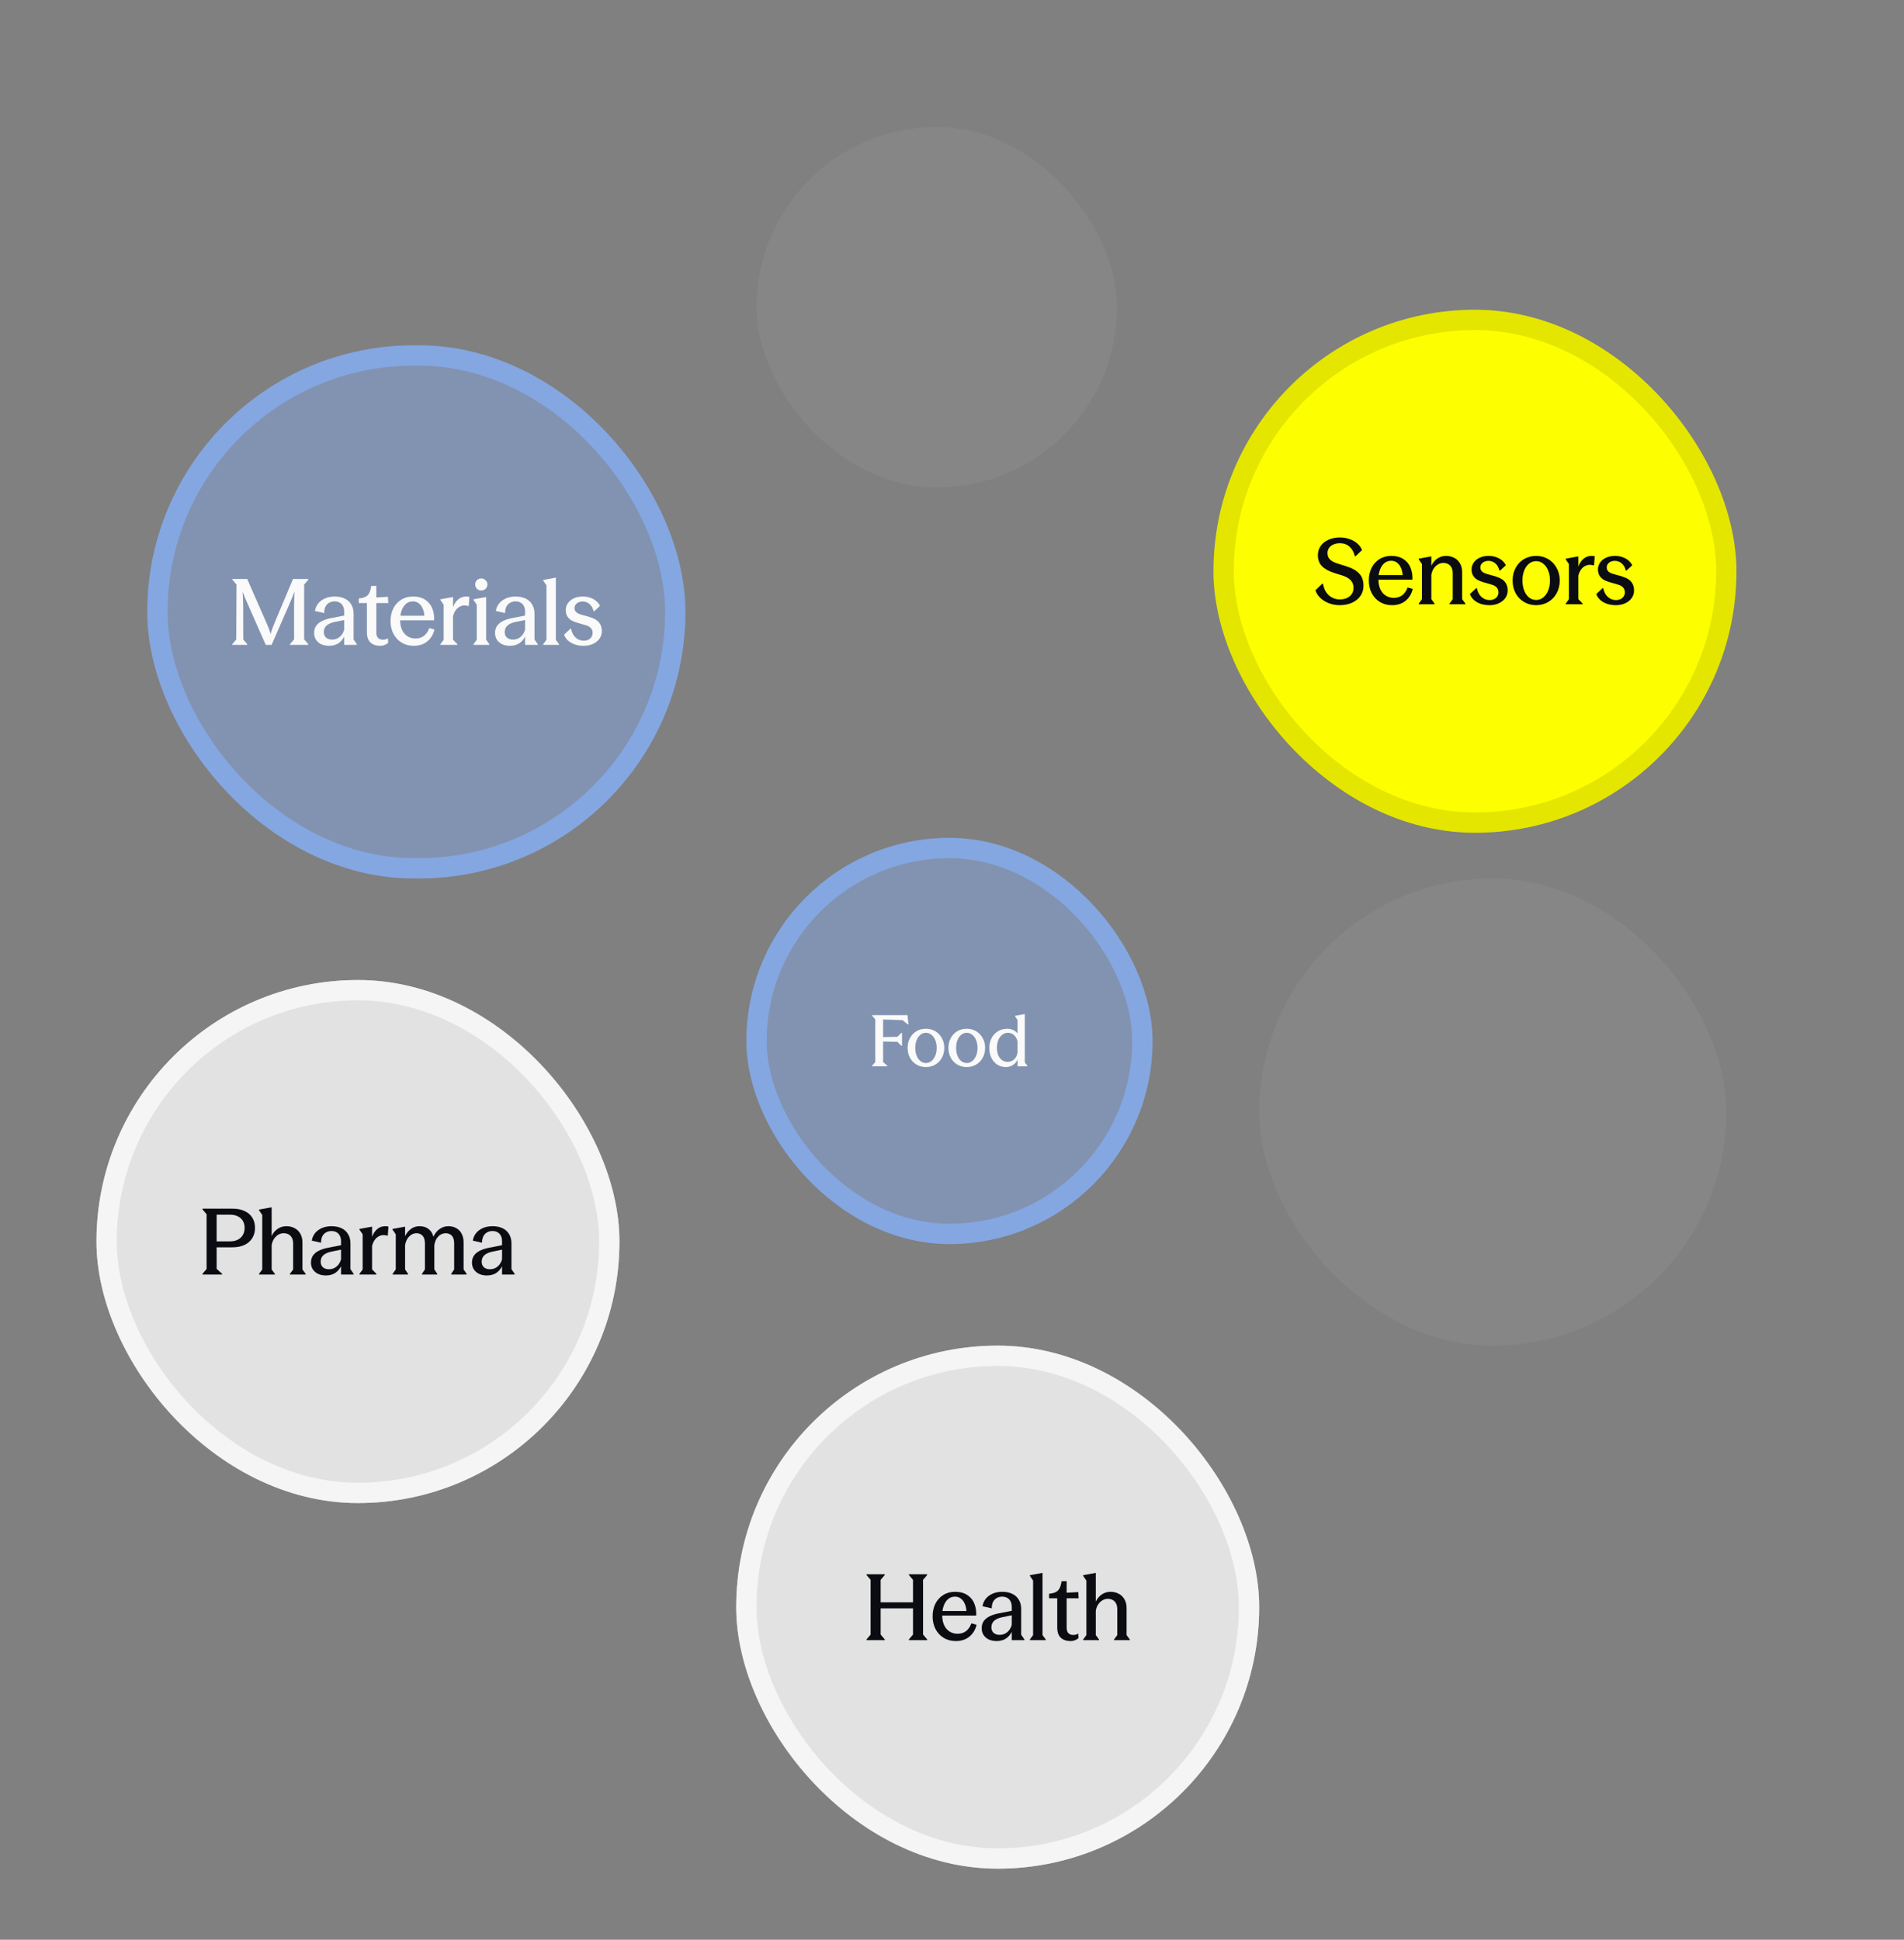
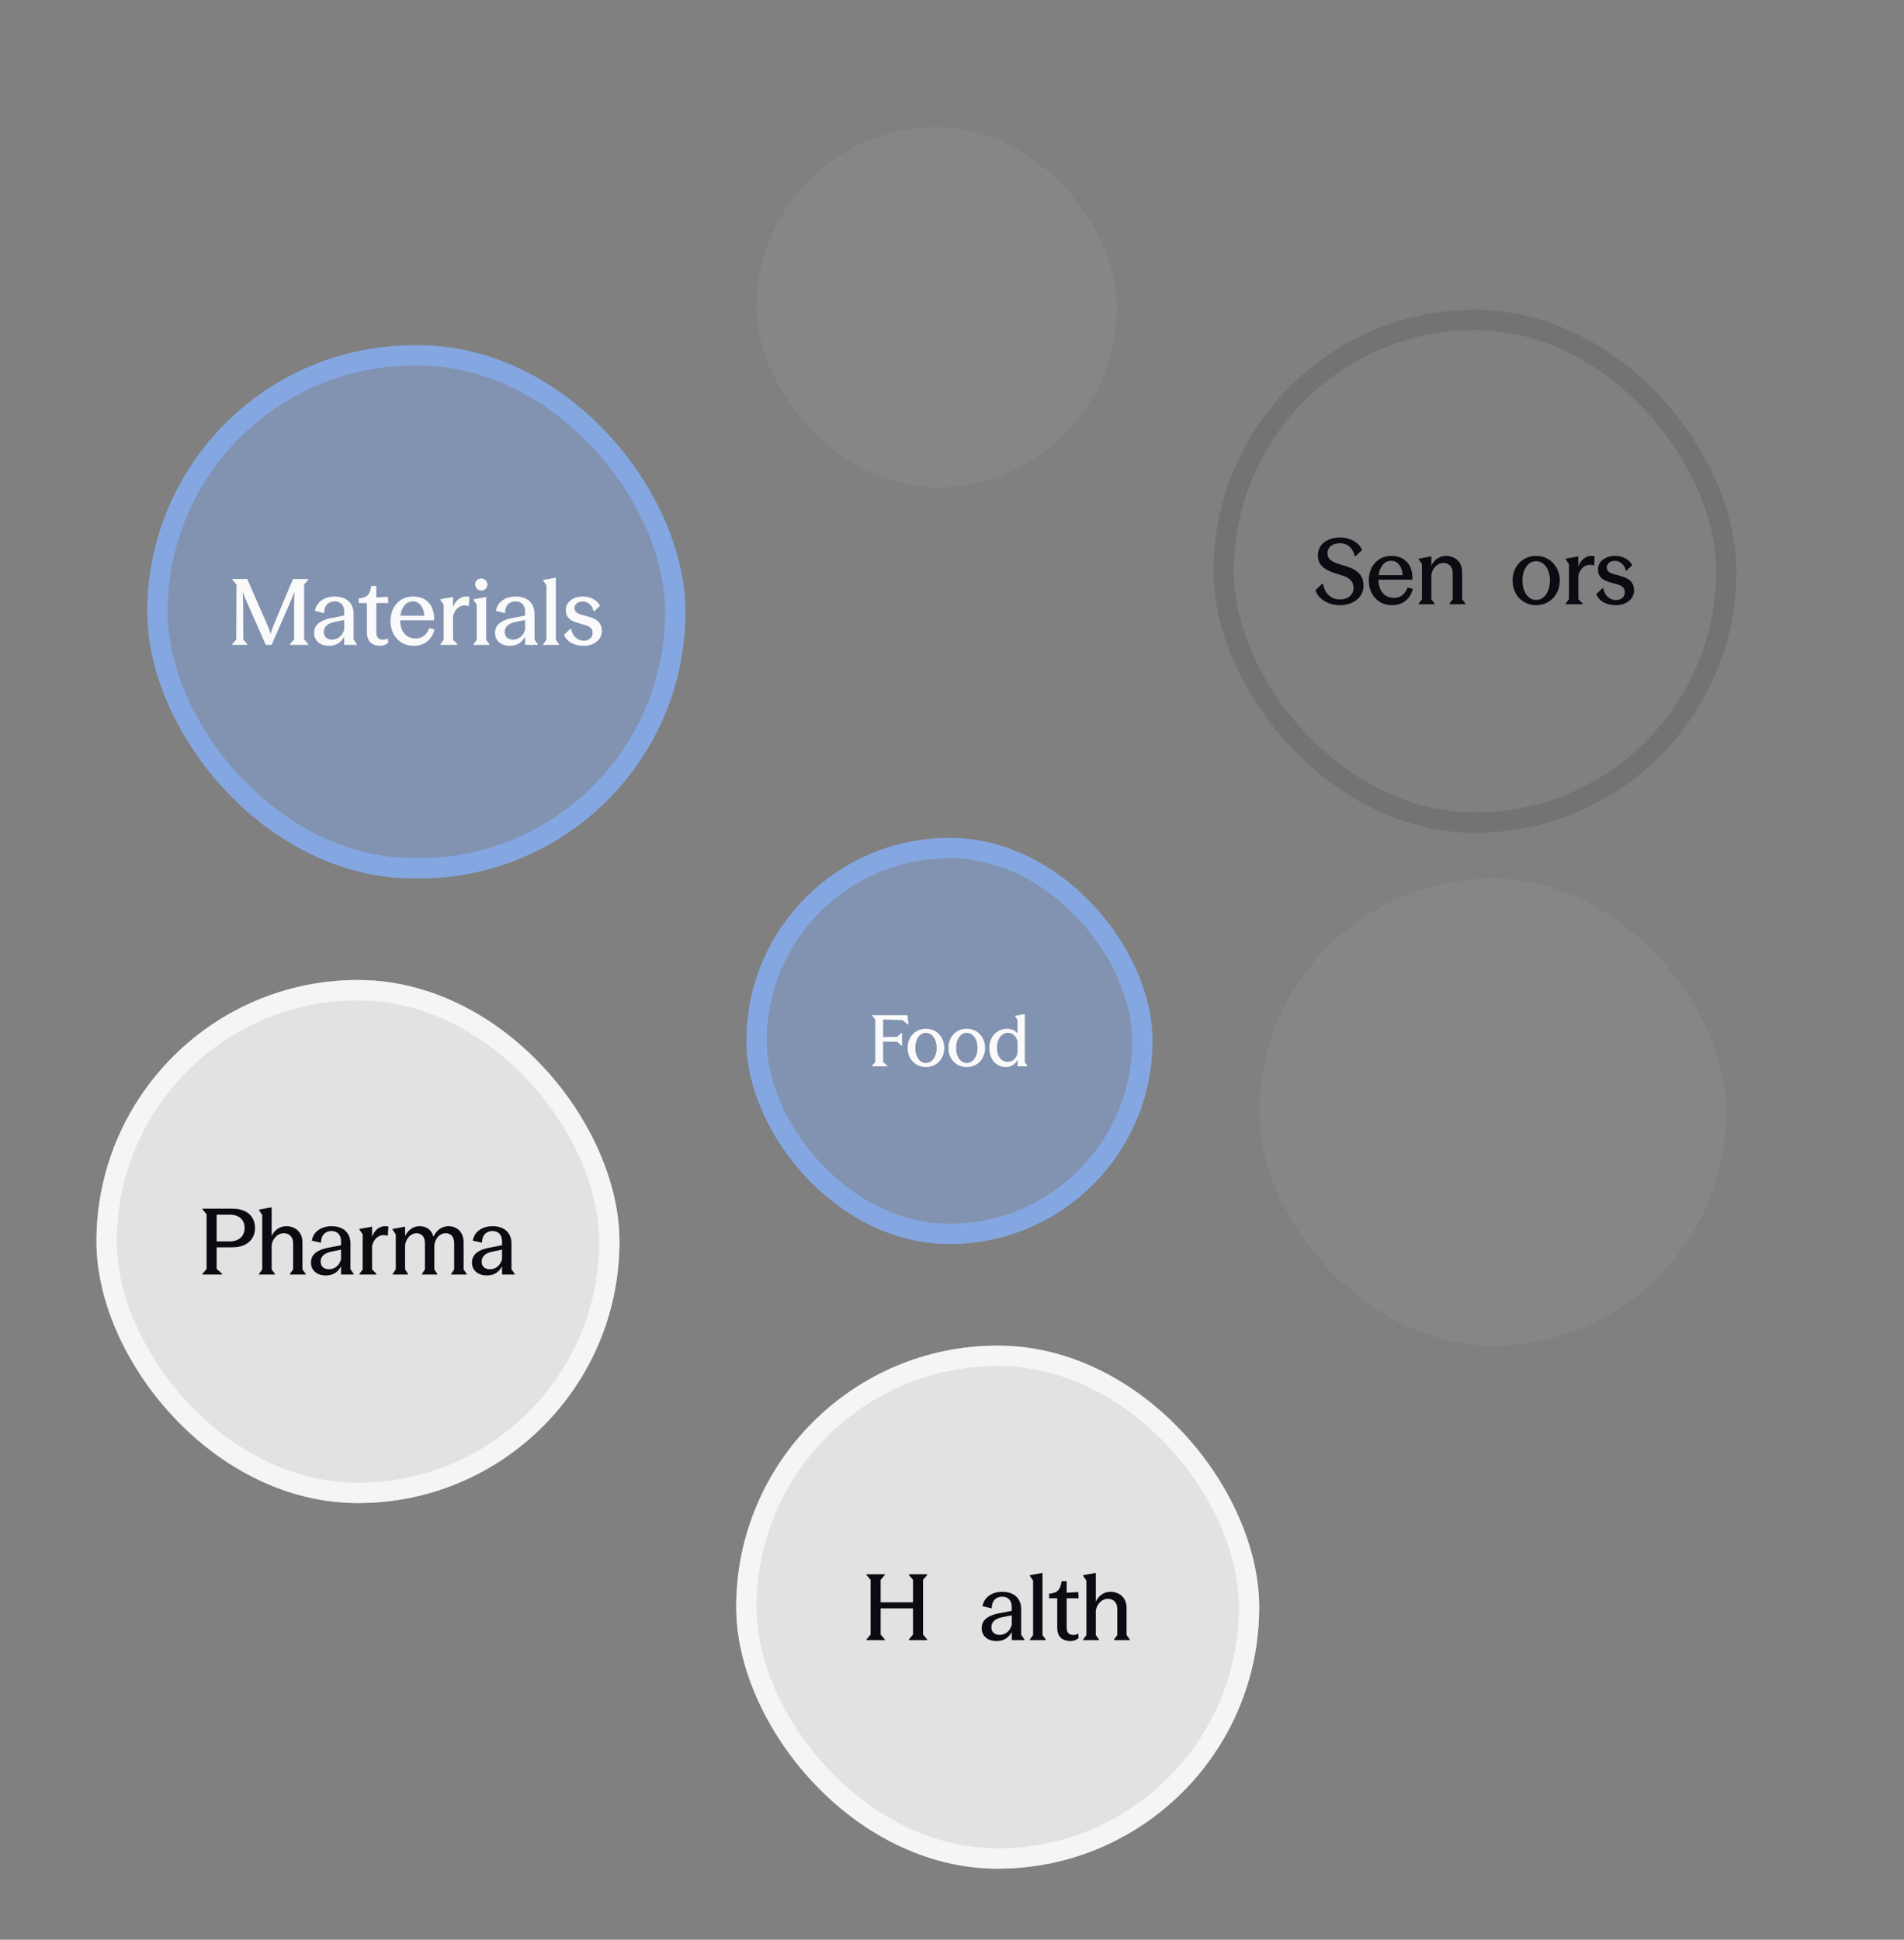
<svg xmlns="http://www.w3.org/2000/svg" width="375" height="382" viewBox="0 0 375 382" fill="none">
  <rect x="0" y="0" width="375" height="382" fill="#808080" stroke="none" />
  <rect x="149" y="167" width="76" height="76" rx="38" fill="#84A7E2" fill-opacity="0.5" />
  <rect x="149" y="167" width="76" height="76" rx="38" stroke="#84A7E2" stroke-width="4" />
  <path d="M198.1 210.14C197.474 210.14 196.914 209.981 196.42 209.664C195.925 209.337 195.538 208.889 195.258 208.32C194.987 207.75 194.852 207.097 194.852 206.36C194.852 205.641 195.001 204.997 195.3 204.428C195.608 203.849 196.028 203.401 196.56 203.084C197.101 202.757 197.708 202.594 198.38 202.594C198.781 202.594 199.159 202.673 199.514 202.832C199.868 202.99 200.167 203.219 200.41 203.518V200.872L199.92 200.158V200.046L201.838 199.696V209.216L202.328 209.888V210H200.41V208.67C200.214 209.118 199.906 209.477 199.486 209.748C199.066 210.009 198.604 210.14 198.1 210.14ZM198.436 209.118C198.772 209.118 199.08 209.043 199.36 208.894C199.64 208.735 199.873 208.516 200.06 208.236C200.246 207.946 200.363 207.615 200.41 207.242V205.1C200.326 204.745 200.195 204.442 200.018 204.19C199.84 203.928 199.621 203.732 199.36 203.602C199.108 203.462 198.828 203.392 198.52 203.392C198.1 203.392 197.722 203.522 197.386 203.784C197.059 204.036 196.802 204.386 196.616 204.834C196.438 205.282 196.35 205.79 196.35 206.36C196.35 206.892 196.434 207.368 196.602 207.788C196.779 208.208 197.026 208.534 197.344 208.768C197.661 209.001 198.025 209.118 198.436 209.118Z" fill="#F9FAF9" />
  <path d="M190.395 210.14C189.714 210.14 189.098 209.977 188.547 209.65C187.996 209.324 187.567 208.876 187.259 208.306C186.951 207.728 186.797 207.079 186.797 206.36C186.797 205.642 186.951 204.998 187.259 204.428C187.567 203.859 187.992 203.411 188.533 203.084C189.084 202.758 189.709 202.594 190.409 202.594C191.09 202.594 191.706 202.758 192.257 203.084C192.808 203.411 193.237 203.864 193.545 204.442C193.862 205.012 194.021 205.651 194.021 206.36C194.021 207.079 193.862 207.728 193.545 208.306C193.237 208.876 192.808 209.324 192.257 209.65C191.706 209.977 191.086 210.14 190.395 210.14ZM190.409 209.342C190.81 209.342 191.17 209.216 191.487 208.964C191.804 208.703 192.056 208.348 192.243 207.9C192.43 207.443 192.523 206.93 192.523 206.36C192.523 205.791 192.43 205.282 192.243 204.834C192.066 204.386 191.814 204.036 191.487 203.784C191.17 203.523 190.81 203.392 190.409 203.392C189.998 203.392 189.634 203.523 189.317 203.784C189 204.036 188.752 204.386 188.575 204.834C188.398 205.282 188.309 205.791 188.309 206.36C188.309 206.93 188.398 207.443 188.575 207.9C188.752 208.348 189 208.703 189.317 208.964C189.634 209.216 189.998 209.342 190.409 209.342Z" fill="#F9FAF9" />
  <path d="M182.356 210.14C181.674 210.14 181.058 209.977 180.508 209.65C179.957 209.324 179.528 208.876 179.22 208.306C178.912 207.728 178.758 207.079 178.758 206.36C178.758 205.642 178.912 204.998 179.22 204.428C179.528 203.859 179.952 203.411 180.494 203.084C181.044 202.758 181.67 202.594 182.37 202.594C183.051 202.594 183.667 202.758 184.218 203.084C184.768 203.411 185.198 203.864 185.506 204.442C185.823 205.012 185.982 205.651 185.982 206.36C185.982 207.079 185.823 207.728 185.506 208.306C185.198 208.876 184.768 209.324 184.218 209.65C183.667 209.977 183.046 210.14 182.356 210.14ZM182.37 209.342C182.771 209.342 183.13 209.216 183.448 208.964C183.765 208.703 184.017 208.348 184.204 207.9C184.39 207.443 184.484 206.93 184.484 206.36C184.484 205.791 184.39 205.282 184.204 204.834C184.026 204.386 183.774 204.036 183.448 203.784C183.13 203.523 182.771 203.392 182.37 203.392C181.959 203.392 181.595 203.523 181.278 203.784C180.96 204.036 180.713 204.386 180.536 204.834C180.358 205.282 180.27 205.791 180.27 206.36C180.27 206.93 180.358 207.443 180.536 207.9C180.713 208.348 180.96 208.703 181.278 208.964C181.595 209.216 181.959 209.342 182.37 209.342Z" fill="#F9FAF9" />
  <path d="M171.762 209.888L172.392 209.146V200.746L171.762 200.018V199.906H178.734L178.93 201.754H178.818L177.74 200.9L173.932 200.774V209.146L174.772 209.888V210H171.762V209.888ZM173.54 204.246L176.732 204.176L177.53 203.42H177.656V205.94H177.53L176.732 205.17L173.54 205.1V204.246Z" fill="#F9FAF9" />
  <rect x="31" y="70" width="102" height="101" rx="50.5" fill="#84A7E2" fill-opacity="0.5" />
  <rect x="31" y="70" width="102" height="101" rx="50.5" stroke="#84A7E2" stroke-width="4" />
  <path d="M114.972 127.18C114.276 127.18 113.652 127.078 113.1 126.874C112.56 126.67 112.122 126.4 111.786 126.064C111.45 125.728 111.222 125.368 111.102 124.984L112.326 123.832H112.47C112.566 124.3 112.728 124.714 112.956 125.074C113.196 125.422 113.49 125.692 113.838 125.884C114.186 126.076 114.564 126.172 114.972 126.172C115.32 126.172 115.626 126.106 115.89 125.974C116.154 125.842 116.358 125.662 116.502 125.434C116.646 125.206 116.718 124.942 116.718 124.642C116.718 124.258 116.604 123.94 116.376 123.688C116.148 123.436 115.8 123.244 115.332 123.112L113.766 122.662C113.322 122.542 112.932 122.386 112.596 122.194C112.26 122.002 111.978 121.738 111.75 121.402C111.534 121.066 111.426 120.646 111.426 120.142C111.426 119.626 111.57 119.17 111.858 118.774C112.146 118.366 112.542 118.048 113.046 117.82C113.55 117.592 114.126 117.478 114.774 117.478C115.302 117.478 115.794 117.556 116.25 117.712C116.706 117.868 117.096 118.084 117.42 118.36C117.744 118.636 117.996 118.954 118.176 119.314L117.042 120.376L116.898 120.358C116.778 119.77 116.52 119.308 116.124 118.972C115.74 118.624 115.284 118.45 114.756 118.45C114.288 118.45 113.904 118.576 113.604 118.828C113.304 119.068 113.154 119.374 113.154 119.746C113.154 120.07 113.262 120.334 113.478 120.538C113.694 120.742 114.024 120.91 114.468 121.042L115.962 121.456C116.49 121.612 116.94 121.798 117.312 122.014C117.684 122.23 117.978 122.524 118.194 122.896C118.422 123.268 118.536 123.73 118.536 124.282C118.536 124.822 118.386 125.314 118.086 125.758C117.786 126.19 117.36 126.538 116.808 126.802C116.268 127.054 115.656 127.18 114.972 127.18Z" fill="#F9FAF9" />
  <path d="M110.106 126.856V127H106.992V126.856L107.622 126.01V115.264L106.992 114.346V114.202L109.476 113.752V126.01L110.106 126.856Z" fill="#F9FAF9" />
  <path d="M100.45 127.18C99.862 127.18 99.346 127.078 98.902 126.874C98.458 126.658 98.11 126.358 97.858 125.974C97.618 125.59 97.498 125.152 97.498 124.66C97.498 124.144 97.618 123.694 97.858 123.31C98.11 122.926 98.476 122.608 98.956 122.356C99.448 122.092 100.048 121.888 100.756 121.744L103.42 121.222V120.466C103.42 120.034 103.342 119.668 103.186 119.368C103.03 119.056 102.808 118.822 102.52 118.666C102.232 118.51 101.902 118.432 101.53 118.432C101.134 118.432 100.78 118.522 100.468 118.702C100.156 118.87 99.91 119.128 99.73 119.476C99.562 119.824 99.478 120.244 99.478 120.736L97.66 120.322C97.744 119.782 97.948 119.302 98.272 118.882C98.608 118.45 99.058 118.108 99.622 117.856C100.186 117.604 100.828 117.478 101.548 117.478C102.304 117.478 102.958 117.61 103.51 117.874C104.074 118.138 104.506 118.528 104.806 119.044C105.118 119.548 105.274 120.154 105.274 120.862V125.938L105.904 126.856V127H103.42V122.104L101.386 122.518C100.726 122.674 100.228 122.914 99.892 123.238C99.568 123.562 99.406 123.976 99.406 124.48C99.406 124.924 99.55 125.284 99.838 125.56C100.138 125.824 100.534 125.956 101.026 125.956C101.47 125.956 101.866 125.854 102.214 125.65C102.562 125.446 102.844 125.17 103.06 124.822C103.276 124.474 103.42 124.09 103.492 123.67L103.69 124.75C103.426 125.518 103.018 126.118 102.466 126.55C101.914 126.97 101.242 127.18 100.45 127.18Z" fill="#F9FAF9" />
  <path d="M96.38 126.856V127H93.266V126.856L93.896 125.992V119.08L93.266 118.162V118.018L95.75 117.568V125.992L96.38 126.856ZM94.796 116.29C94.448 116.29 94.16 116.176 93.932 115.948C93.704 115.708 93.59 115.426 93.59 115.102C93.59 114.766 93.704 114.484 93.932 114.256C94.16 114.028 94.448 113.914 94.796 113.914C95.132 113.914 95.414 114.034 95.642 114.274C95.882 114.502 96.002 114.778 96.002 115.102C96.002 115.438 95.882 115.72 95.642 115.948C95.414 116.176 95.132 116.29 94.796 116.29Z" fill="#F9FAF9" />
  <path d="M86.744 126.856L87.374 126.01V119.08L86.744 118.162V118.018L89.228 117.568V125.992L90.074 126.856V127H86.744V126.856ZM89.03 120.232C89.162 119.68 89.354 119.2 89.606 118.792C89.87 118.372 90.188 118.048 90.56 117.82C90.944 117.592 91.364 117.478 91.82 117.478C92.096 117.478 92.306 117.502 92.45 117.55L92.324 119.368C91.712 119.176 91.178 119.182 90.722 119.386C90.278 119.578 89.93 119.878 89.678 120.286C89.426 120.682 89.258 121.126 89.174 121.618L89.03 120.232Z" fill="#F9FAF9" />
  <path d="M78.804 122.086C78.804 122.83 78.93 123.484 79.182 124.048C79.446 124.6 79.806 125.02 80.262 125.308C80.73 125.596 81.252 125.74 81.828 125.74C82.488 125.74 83.046 125.566 83.502 125.218C83.97 124.858 84.318 124.348 84.546 123.688L85.572 123.976C85.344 124.948 84.87 125.728 84.15 126.316C83.442 126.892 82.554 127.18 81.486 127.18C80.574 127.18 79.77 126.964 79.074 126.532C78.378 126.1 77.844 125.518 77.472 124.786C77.1 124.042 76.914 123.22 76.914 122.32C76.914 121.42 77.088 120.604 77.436 119.872C77.796 119.14 78.312 118.558 78.984 118.126C79.656 117.694 80.436 117.478 81.324 117.478C82.332 117.478 83.154 117.7 83.79 118.144C84.438 118.576 84.894 119.152 85.158 119.872C85.434 120.58 85.548 121.342 85.5 122.158H77.994V121.258H83.574C83.55 120.73 83.442 120.256 83.25 119.836C83.07 119.404 82.812 119.062 82.476 118.81C82.152 118.558 81.768 118.432 81.324 118.432C80.796 118.432 80.34 118.594 79.956 118.918C79.584 119.242 79.296 119.686 79.092 120.25C78.9 120.802 78.804 121.414 78.804 122.086Z" fill="#F9FAF9" />
  <path d="M74.858 127.18C74.078 127.18 73.448 126.964 72.968 126.532C72.5 126.088 72.266 125.416 72.266 124.516V118.756H70.664V117.856C71.204 117.808 71.63 117.706 71.942 117.55C72.266 117.394 72.518 117.154 72.698 116.83C72.89 116.494 73.028 116.014 73.112 115.39H74.12V117.658L76.406 117.532L76.478 118.756H74.12V124.57C74.12 125.05 74.234 125.404 74.462 125.632C74.702 125.86 75.014 125.974 75.398 125.974C75.578 125.974 75.752 125.956 75.92 125.92C76.1 125.872 76.262 125.8 76.406 125.704L76.46 126.586C76.292 126.754 76.07 126.892 75.794 127C75.518 127.12 75.206 127.18 74.858 127.18Z" fill="#F9FAF9" />
  <path d="M64.819 127.18C64.231 127.18 63.715 127.078 63.271 126.874C62.827 126.658 62.479 126.358 62.227 125.974C61.987 125.59 61.867 125.152 61.867 124.66C61.867 124.144 61.987 123.694 62.227 123.31C62.479 122.926 62.845 122.608 63.325 122.356C63.817 122.092 64.417 121.888 65.125 121.744L67.789 121.222V120.466C67.789 120.034 67.711 119.668 67.555 119.368C67.399 119.056 67.177 118.822 66.889 118.666C66.601 118.51 66.271 118.432 65.899 118.432C65.503 118.432 65.149 118.522 64.837 118.702C64.525 118.87 64.279 119.128 64.099 119.476C63.931 119.824 63.847 120.244 63.847 120.736L62.029 120.322C62.113 119.782 62.317 119.302 62.641 118.882C62.977 118.45 63.427 118.108 63.991 117.856C64.555 117.604 65.197 117.478 65.917 117.478C66.673 117.478 67.327 117.61 67.879 117.874C68.443 118.138 68.875 118.528 69.175 119.044C69.487 119.548 69.643 120.154 69.643 120.862V125.938L70.273 126.856V127H67.789V122.104L65.755 122.518C65.095 122.674 64.597 122.914 64.261 123.238C63.937 123.562 63.775 123.976 63.775 124.48C63.775 124.924 63.919 125.284 64.207 125.56C64.507 125.824 64.903 125.956 65.395 125.956C65.839 125.956 66.235 125.854 66.583 125.65C66.931 125.446 67.213 125.17 67.429 124.822C67.645 124.474 67.789 124.09 67.861 123.67L68.059 124.75C67.795 125.518 67.387 126.118 66.835 126.55C66.283 126.97 65.611 127.18 64.819 127.18Z" fill="#F9FAF9" />
  <path d="M45.754 126.856L46.528 125.956L46.582 115.12L45.772 114.166V114.022H48.688L52.36 122.392C52.756 123.244 53.068 124.066 53.296 124.858C53.524 124.054 53.824 123.226 54.196 122.374L57.706 114.022H60.712V114.166L59.902 115.12V125.902L60.712 126.856V127H57.112V126.856L57.922 125.902V119.152C57.922 118.216 57.952 117.328 58.012 116.488C57.712 117.28 57.376 118.102 57.004 118.954L53.494 127H52.342L48.814 119.008C48.418 118.156 48.076 117.334 47.788 116.542C47.848 117.382 47.884 118.27 47.896 119.206L47.914 125.956L48.688 126.856V127H45.754V126.856Z" fill="#F9FAF9" />
  <rect x="145" y="265" width="103" height="103" rx="51.5" fill="#F9FAF9" fill-opacity="0.8" />
  <rect x="147" y="267" width="99" height="99" rx="49.5" stroke="#F9FAF9" stroke-opacity="0.8" stroke-width="4" />
  <path d="M213.336 322.856L213.966 322.01V311.264L213.336 310.346V310.202L215.82 309.752V315.422C216.084 314.834 216.468 314.366 216.972 314.018C217.488 313.658 218.07 313.478 218.718 313.478C219.33 313.478 219.876 313.61 220.356 313.874C220.836 314.126 221.208 314.492 221.472 314.972C221.748 315.452 221.886 316.022 221.886 316.682V322.01L222.516 322.856V323H219.42V322.856L220.05 322.01V316.898C220.05 316.454 219.972 316.082 219.816 315.782C219.66 315.482 219.444 315.254 219.168 315.098C218.892 314.942 218.562 314.864 218.178 314.864C217.806 314.864 217.458 314.96 217.134 315.152C216.81 315.344 216.528 315.614 216.288 315.962C216.06 316.31 215.904 316.718 215.82 317.186V322.01L216.45 322.856V323H213.336V322.856Z" fill="#0A0C12" />
  <path d="M210.821 323.18C210.041 323.18 209.411 322.964 208.931 322.532C208.463 322.088 208.229 321.416 208.229 320.516V314.756H206.627V313.856C207.167 313.808 207.593 313.706 207.905 313.55C208.229 313.394 208.481 313.154 208.661 312.83C208.853 312.494 208.991 312.014 209.075 311.39H210.083V313.658L212.369 313.532L212.441 314.756H210.083V320.57C210.083 321.05 210.197 321.404 210.425 321.632C210.665 321.86 210.977 321.974 211.361 321.974C211.541 321.974 211.715 321.956 211.883 321.92C212.063 321.872 212.225 321.8 212.369 321.704L212.423 322.586C212.255 322.754 212.033 322.892 211.757 323C211.481 323.12 211.169 323.18 210.821 323.18Z" fill="#0A0C12" />
  <path d="M205.956 322.856V323H202.842V322.856L203.472 322.01V311.264L202.842 310.346V310.202L205.326 309.752V322.01L205.956 322.856Z" fill="#0A0C12" />
  <path d="M196.3 323.18C195.712 323.18 195.196 323.078 194.752 322.874C194.308 322.658 193.96 322.358 193.708 321.974C193.468 321.59 193.348 321.152 193.348 320.66C193.348 320.144 193.468 319.694 193.708 319.31C193.96 318.926 194.326 318.608 194.806 318.356C195.298 318.092 195.898 317.888 196.606 317.744L199.27 317.222V316.466C199.27 316.034 199.192 315.668 199.036 315.368C198.88 315.056 198.658 314.822 198.37 314.666C198.082 314.51 197.752 314.432 197.38 314.432C196.984 314.432 196.63 314.522 196.318 314.702C196.006 314.87 195.76 315.128 195.58 315.476C195.412 315.824 195.328 316.244 195.328 316.736L193.51 316.322C193.594 315.782 193.798 315.302 194.122 314.882C194.458 314.45 194.908 314.108 195.472 313.856C196.036 313.604 196.678 313.478 197.398 313.478C198.154 313.478 198.808 313.61 199.36 313.874C199.924 314.138 200.356 314.528 200.656 315.044C200.968 315.548 201.124 316.154 201.124 316.862V321.938L201.754 322.856V323H199.27V318.104L197.236 318.518C196.576 318.674 196.078 318.914 195.742 319.238C195.418 319.562 195.256 319.976 195.256 320.48C195.256 320.924 195.4 321.284 195.688 321.56C195.988 321.824 196.384 321.956 196.876 321.956C197.32 321.956 197.716 321.854 198.064 321.65C198.412 321.446 198.694 321.17 198.91 320.822C199.126 320.474 199.27 320.09 199.342 319.67L199.54 320.75C199.276 321.518 198.868 322.118 198.316 322.55C197.764 322.97 197.092 323.18 196.3 323.18Z" fill="#0A0C12" />
-   <path d="M185.57 318.086C185.57 318.83 185.696 319.484 185.948 320.048C186.212 320.6 186.572 321.02 187.028 321.308C187.496 321.596 188.018 321.74 188.594 321.74C189.254 321.74 189.812 321.566 190.268 321.218C190.736 320.858 191.084 320.348 191.312 319.688L192.338 319.976C192.11 320.948 191.636 321.728 190.916 322.316C190.208 322.892 189.32 323.18 188.252 323.18C187.34 323.18 186.536 322.964 185.84 322.532C185.144 322.1 184.61 321.518 184.238 320.786C183.866 320.042 183.68 319.22 183.68 318.32C183.68 317.42 183.854 316.604 184.202 315.872C184.562 315.14 185.078 314.558 185.75 314.126C186.422 313.694 187.202 313.478 188.09 313.478C189.098 313.478 189.92 313.7 190.556 314.144C191.204 314.576 191.66 315.152 191.924 315.872C192.2 316.58 192.314 317.342 192.266 318.158H184.76V317.258H190.34C190.316 316.73 190.208 316.256 190.016 315.836C189.836 315.404 189.578 315.062 189.242 314.81C188.918 314.558 188.534 314.432 188.09 314.432C187.562 314.432 187.106 314.594 186.722 314.918C186.35 315.242 186.062 315.686 185.858 316.25C185.666 316.802 185.57 317.414 185.57 318.086Z" fill="#0A0C12" />
  <path d="M179.012 322.856L179.822 321.902V311.12L179.012 310.166V310.022H182.612V310.166L181.802 311.12V321.902L182.612 322.856V323H179.012V322.856ZM170.66 322.856L171.47 321.902V311.12L170.66 310.166V310.022H174.26V310.166L173.45 311.12V321.902L174.26 322.856V323H170.66V322.856ZM173.036 315.548H180.416V316.736H173.036V315.548Z" fill="#0A0C12" />
-   <rect x="239" y="61" width="103" height="103" rx="51.5" fill="#FDFF00" />
  <rect x="241" y="63" width="99" height="99" rx="49.5" stroke="black" stroke-opacity="0.1" stroke-width="4" />
  <path d="M318.268 119.18C317.572 119.18 316.948 119.078 316.396 118.874C315.856 118.67 315.418 118.4 315.082 118.064C314.746 117.728 314.518 117.368 314.398 116.984L315.622 115.832H315.766C315.862 116.3 316.024 116.714 316.252 117.074C316.492 117.422 316.786 117.692 317.134 117.884C317.482 118.076 317.86 118.172 318.268 118.172C318.616 118.172 318.922 118.106 319.186 117.974C319.45 117.842 319.654 117.662 319.798 117.434C319.942 117.206 320.014 116.942 320.014 116.642C320.014 116.258 319.9 115.94 319.672 115.688C319.444 115.436 319.096 115.244 318.628 115.112L317.062 114.662C316.618 114.542 316.228 114.386 315.892 114.194C315.556 114.002 315.274 113.738 315.046 113.402C314.83 113.066 314.722 112.646 314.722 112.142C314.722 111.626 314.866 111.17 315.154 110.774C315.442 110.366 315.838 110.048 316.342 109.82C316.846 109.592 317.422 109.478 318.07 109.478C318.598 109.478 319.09 109.556 319.546 109.712C320.002 109.868 320.392 110.084 320.716 110.36C321.04 110.636 321.292 110.954 321.472 111.314L320.338 112.376L320.194 112.358C320.074 111.77 319.816 111.308 319.42 110.972C319.036 110.624 318.58 110.45 318.052 110.45C317.584 110.45 317.2 110.576 316.9 110.828C316.6 111.068 316.45 111.374 316.45 111.746C316.45 112.07 316.558 112.334 316.774 112.538C316.99 112.742 317.32 112.91 317.764 113.042L319.258 113.456C319.786 113.612 320.236 113.798 320.608 114.014C320.98 114.23 321.274 114.524 321.49 114.896C321.718 115.268 321.832 115.73 321.832 116.282C321.832 116.822 321.682 117.314 321.382 117.758C321.082 118.19 320.656 118.538 320.104 118.802C319.564 119.054 318.952 119.18 318.268 119.18Z" fill="#0A0C12" />
  <path d="M308.375 118.856L309.005 118.01V111.08L308.375 110.162V110.018L310.859 109.568V117.992L311.705 118.856V119H308.375V118.856ZM310.661 112.232C310.793 111.68 310.985 111.2 311.237 110.792C311.501 110.372 311.819 110.048 312.191 109.82C312.575 109.592 312.995 109.478 313.451 109.478C313.727 109.478 313.937 109.502 314.081 109.55L313.955 111.368C313.343 111.176 312.809 111.182 312.353 111.386C311.909 111.578 311.561 111.878 311.309 112.286C311.057 112.682 310.889 113.126 310.805 113.618L310.661 112.232Z" fill="#0A0C12" />
  <path d="M302.538 119.18C301.662 119.18 300.87 118.97 300.162 118.55C299.454 118.13 298.902 117.554 298.506 116.822C298.11 116.078 297.912 115.244 297.912 114.32C297.912 113.396 298.11 112.568 298.506 111.836C298.902 111.104 299.448 110.528 300.144 110.108C300.852 109.688 301.656 109.478 302.556 109.478C303.432 109.478 304.224 109.688 304.932 110.108C305.64 110.528 306.192 111.11 306.588 111.854C306.996 112.586 307.2 113.408 307.2 114.32C307.2 115.244 306.996 116.078 306.588 116.822C306.192 117.554 305.64 118.13 304.932 118.55C304.224 118.97 303.426 119.18 302.538 119.18ZM302.556 118.154C303.072 118.154 303.534 117.992 303.942 117.668C304.35 117.332 304.674 116.876 304.914 116.3C305.154 115.712 305.274 115.052 305.274 114.32C305.274 113.588 305.154 112.934 304.914 112.358C304.686 111.782 304.362 111.332 303.942 111.008C303.534 110.672 303.072 110.504 302.556 110.504C302.028 110.504 301.56 110.672 301.152 111.008C300.744 111.332 300.426 111.782 300.198 112.358C299.97 112.934 299.856 113.588 299.856 114.32C299.856 115.052 299.97 115.712 300.198 116.3C300.426 116.876 300.744 117.332 301.152 117.668C301.56 117.992 302.028 118.154 302.556 118.154Z" fill="#0A0C12" />
-   <path d="M293.378 119.18C292.682 119.18 292.058 119.078 291.506 118.874C290.966 118.67 290.528 118.4 290.192 118.064C289.856 117.728 289.628 117.368 289.508 116.984L290.732 115.832H290.876C290.972 116.3 291.134 116.714 291.362 117.074C291.602 117.422 291.896 117.692 292.244 117.884C292.592 118.076 292.97 118.172 293.378 118.172C293.726 118.172 294.032 118.106 294.296 117.974C294.56 117.842 294.764 117.662 294.908 117.434C295.052 117.206 295.124 116.942 295.124 116.642C295.124 116.258 295.01 115.94 294.782 115.688C294.554 115.436 294.206 115.244 293.738 115.112L292.172 114.662C291.728 114.542 291.338 114.386 291.002 114.194C290.666 114.002 290.384 113.738 290.156 113.402C289.94 113.066 289.832 112.646 289.832 112.142C289.832 111.626 289.976 111.17 290.264 110.774C290.552 110.366 290.948 110.048 291.452 109.82C291.956 109.592 292.532 109.478 293.18 109.478C293.708 109.478 294.2 109.556 294.656 109.712C295.112 109.868 295.502 110.084 295.826 110.36C296.15 110.636 296.402 110.954 296.582 111.314L295.448 112.376L295.304 112.358C295.184 111.77 294.926 111.308 294.53 110.972C294.146 110.624 293.69 110.45 293.162 110.45C292.694 110.45 292.31 110.576 292.01 110.828C291.71 111.068 291.56 111.374 291.56 111.746C291.56 112.07 291.668 112.334 291.884 112.538C292.1 112.742 292.43 112.91 292.874 113.042L294.368 113.456C294.896 113.612 295.346 113.798 295.718 114.014C296.09 114.23 296.384 114.524 296.6 114.896C296.828 115.268 296.942 115.73 296.942 116.282C296.942 116.822 296.792 117.314 296.492 117.758C296.192 118.19 295.766 118.538 295.214 118.802C294.674 119.054 294.062 119.18 293.378 119.18Z" fill="#0A0C12" />
  <path d="M279.424 118.856L280.054 118.01V111.08L279.424 110.162V110.018L281.908 109.568V111.422C282.172 110.834 282.556 110.366 283.06 110.018C283.576 109.658 284.152 109.478 284.788 109.478C285.412 109.478 285.964 109.61 286.444 109.874C286.924 110.126 287.296 110.492 287.56 110.972C287.836 111.452 287.974 112.022 287.974 112.682V118.01L288.604 118.856V119H285.49V118.856L286.12 118.01V112.898C286.12 112.454 286.042 112.082 285.886 111.782C285.742 111.482 285.526 111.254 285.238 111.098C284.962 110.942 284.638 110.864 284.266 110.864C283.894 110.864 283.546 110.96 283.222 111.152C282.898 111.344 282.616 111.614 282.376 111.962C282.148 112.31 281.992 112.718 281.908 113.186V118.01L282.538 118.856V119H279.424V118.856Z" fill="#0A0C12" />
  <path d="M271.484 114.086C271.484 114.83 271.61 115.484 271.862 116.048C272.126 116.6 272.486 117.02 272.942 117.308C273.41 117.596 273.932 117.74 274.508 117.74C275.168 117.74 275.726 117.566 276.182 117.218C276.65 116.858 276.998 116.348 277.226 115.688L278.252 115.976C278.024 116.948 277.55 117.728 276.83 118.316C276.122 118.892 275.234 119.18 274.166 119.18C273.254 119.18 272.45 118.964 271.754 118.532C271.058 118.1 270.524 117.518 270.152 116.786C269.78 116.042 269.594 115.22 269.594 114.32C269.594 113.42 269.768 112.604 270.116 111.872C270.476 111.14 270.992 110.558 271.664 110.126C272.336 109.694 273.116 109.478 274.004 109.478C275.012 109.478 275.834 109.7 276.47 110.144C277.118 110.576 277.574 111.152 277.838 111.872C278.114 112.58 278.228 113.342 278.18 114.158H270.674V113.258H276.254C276.23 112.73 276.122 112.256 275.93 111.836C275.75 111.404 275.492 111.062 275.156 110.81C274.832 110.558 274.448 110.432 274.004 110.432C273.476 110.432 273.02 110.594 272.636 110.918C272.264 111.242 271.976 111.686 271.772 112.25C271.58 112.802 271.484 113.414 271.484 114.086Z" fill="#0A0C12" />
  <path d="M263.866 119.18C263.122 119.18 262.414 119.054 261.742 118.802C261.082 118.55 260.518 118.202 260.05 117.758C259.582 117.314 259.258 116.81 259.078 116.246L260.41 114.95L260.572 114.968C260.68 115.616 260.89 116.174 261.202 116.642C261.526 117.098 261.916 117.446 262.372 117.686C262.828 117.926 263.326 118.046 263.866 118.046C264.394 118.046 264.862 117.956 265.27 117.776C265.69 117.584 266.014 117.314 266.242 116.966C266.47 116.618 266.584 116.216 266.584 115.76C266.584 115.184 266.41 114.704 266.062 114.32C265.726 113.936 265.228 113.63 264.568 113.402L262.696 112.808C261.664 112.472 260.884 112.034 260.356 111.494C259.828 110.942 259.564 110.228 259.564 109.352C259.564 108.656 259.744 108.044 260.104 107.516C260.476 106.988 260.992 106.58 261.652 106.292C262.324 105.992 263.08 105.842 263.92 105.842C264.556 105.842 265.168 105.944 265.756 106.148C266.344 106.34 266.86 106.628 267.304 107.012C267.748 107.384 268.066 107.822 268.258 108.326L266.98 109.55L266.836 109.532C266.656 108.74 266.308 108.116 265.792 107.66C265.288 107.204 264.664 106.976 263.92 106.976C263.428 106.976 262.996 107.06 262.624 107.228C262.252 107.384 261.964 107.612 261.76 107.912C261.556 108.2 261.454 108.542 261.454 108.938C261.454 109.43 261.61 109.838 261.922 110.162C262.246 110.486 262.726 110.75 263.362 110.954L265.342 111.584C266.398 111.92 267.196 112.388 267.736 112.988C268.276 113.576 268.546 114.362 268.546 115.346C268.546 116.102 268.348 116.768 267.952 117.344C267.556 117.92 267.004 118.37 266.296 118.694C265.588 119.018 264.778 119.18 263.866 119.18Z" fill="#0A0C12" />
  <rect x="19" y="193" width="103" height="103" rx="51.5" fill="#F9FAF9" fill-opacity="0.8" />
  <rect x="21" y="195" width="99" height="99" rx="49.5" stroke="#F9FAF9" stroke-opacity="0.8" stroke-width="4" />
  <path d="M95.911 251.18C95.323 251.18 94.807 251.078 94.363 250.874C93.919 250.658 93.571 250.358 93.319 249.974C93.079 249.59 92.959 249.152 92.959 248.66C92.959 248.144 93.079 247.694 93.319 247.31C93.571 246.926 93.937 246.608 94.417 246.356C94.909 246.092 95.509 245.888 96.217 245.744L98.881 245.222V244.466C98.881 244.034 98.803 243.668 98.647 243.368C98.491 243.056 98.269 242.822 97.981 242.666C97.693 242.51 97.363 242.432 96.991 242.432C96.595 242.432 96.241 242.522 95.929 242.702C95.617 242.87 95.371 243.128 95.191 243.476C95.023 243.824 94.939 244.244 94.939 244.736L93.121 244.322C93.205 243.782 93.409 243.302 93.733 242.882C94.069 242.45 94.519 242.108 95.083 241.856C95.647 241.604 96.289 241.478 97.009 241.478C97.765 241.478 98.419 241.61 98.971 241.874C99.535 242.138 99.967 242.528 100.267 243.044C100.579 243.548 100.735 244.154 100.735 244.862V249.938L101.365 250.856V251H98.881V246.104L96.847 246.518C96.187 246.674 95.689 246.914 95.353 247.238C95.029 247.562 94.867 247.976 94.867 248.48C94.867 248.924 95.011 249.284 95.299 249.56C95.599 249.824 95.995 249.956 96.487 249.956C96.931 249.956 97.327 249.854 97.675 249.65C98.023 249.446 98.305 249.17 98.521 248.822C98.737 248.474 98.881 248.09 98.953 247.67L99.151 248.75C98.887 249.518 98.479 250.118 97.927 250.55C97.375 250.97 96.703 251.18 95.911 251.18Z" fill="#0A0C12" />
  <path d="M77.336 250.856L77.948 249.992V243.08L77.318 242.162V242.018L79.784 241.568V243.44C80.06 242.852 80.444 242.378 80.936 242.018C81.428 241.658 81.986 241.478 82.61 241.478C83.33 241.478 83.924 241.658 84.392 242.018C84.872 242.378 85.196 242.888 85.364 243.548C85.676 242.876 86.09 242.366 86.606 242.018C87.122 241.658 87.692 241.478 88.316 241.478C88.904 241.478 89.426 241.61 89.882 241.874C90.338 242.126 90.686 242.492 90.926 242.972C91.178 243.44 91.304 243.992 91.304 244.628V249.992L91.898 250.856V251H88.874V250.856L89.45 249.992V244.898C89.45 244.19 89.294 243.674 88.982 243.35C88.682 243.026 88.28 242.864 87.776 242.864C87.224 242.864 86.738 243.08 86.318 243.512C85.898 243.932 85.64 244.502 85.544 245.222V249.992L86.12 250.856V251H83.114V250.856L83.69 249.992V244.898C83.69 244.19 83.534 243.674 83.222 243.35C82.922 243.026 82.526 242.864 82.034 242.864C81.482 242.864 80.996 243.08 80.576 243.512C80.156 243.944 79.892 244.514 79.784 245.222V249.992L80.36 250.856V251H77.336V250.856Z" fill="#0A0C12" />
  <path d="M70.797 250.856L71.427 250.01V243.08L70.797 242.162V242.018L73.281 241.568V249.992L74.127 250.856V251H70.797V250.856ZM73.083 244.232C73.215 243.68 73.407 243.2 73.659 242.792C73.923 242.372 74.241 242.048 74.613 241.82C74.997 241.592 75.417 241.478 75.873 241.478C76.149 241.478 76.359 241.502 76.503 241.55L76.377 243.368C75.765 243.176 75.231 243.182 74.775 243.386C74.331 243.578 73.983 243.878 73.731 244.286C73.479 244.682 73.311 245.126 73.227 245.618L73.083 244.232Z" fill="#0A0C12" />
  <path d="M64.2 251.18C63.612 251.18 63.096 251.078 62.652 250.874C62.208 250.658 61.86 250.358 61.608 249.974C61.368 249.59 61.248 249.152 61.248 248.66C61.248 248.144 61.368 247.694 61.608 247.31C61.86 246.926 62.226 246.608 62.706 246.356C63.198 246.092 63.798 245.888 64.506 245.744L67.17 245.222V244.466C67.17 244.034 67.092 243.668 66.936 243.368C66.78 243.056 66.558 242.822 66.27 242.666C65.982 242.51 65.652 242.432 65.28 242.432C64.884 242.432 64.53 242.522 64.218 242.702C63.906 242.87 63.66 243.128 63.48 243.476C63.312 243.824 63.228 244.244 63.228 244.736L61.41 244.322C61.494 243.782 61.698 243.302 62.022 242.882C62.358 242.45 62.808 242.108 63.372 241.856C63.936 241.604 64.578 241.478 65.298 241.478C66.054 241.478 66.708 241.61 67.26 241.874C67.824 242.138 68.256 242.528 68.556 243.044C68.868 243.548 69.024 244.154 69.024 244.862V249.938L69.654 250.856V251H67.17V246.104L65.136 246.518C64.476 246.674 63.978 246.914 63.642 247.238C63.318 247.562 63.156 247.976 63.156 248.48C63.156 248.924 63.3 249.284 63.588 249.56C63.888 249.824 64.284 249.956 64.776 249.956C65.22 249.956 65.616 249.854 65.964 249.65C66.312 249.446 66.594 249.17 66.81 248.822C67.026 248.474 67.17 248.09 67.242 247.67L67.44 248.75C67.176 249.518 66.768 250.118 66.216 250.55C65.664 250.97 64.992 251.18 64.2 251.18Z" fill="#0A0C12" />
  <path d="M51.02 250.856L51.65 250.01V239.264L51.02 238.346V238.202L53.504 237.752V243.422C53.767 242.834 54.151 242.366 54.656 242.018C55.172 241.658 55.754 241.478 56.401 241.478C57.014 241.478 57.559 241.61 58.039 241.874C58.52 242.126 58.892 242.492 59.156 242.972C59.431 243.452 59.569 244.022 59.569 244.682V250.01L60.2 250.856V251H57.103V250.856L57.733 250.01V244.898C57.733 244.454 57.656 244.082 57.499 243.782C57.343 243.482 57.127 243.254 56.852 243.098C56.575 242.942 56.245 242.864 55.861 242.864C55.489 242.864 55.142 242.96 54.818 243.152C54.493 243.344 54.212 243.614 53.971 243.962C53.743 244.31 53.587 244.718 53.504 245.186V250.01L54.133 250.856V251H51.02V250.856Z" fill="#0A0C12" />
  <path d="M39.879 250.856L40.689 249.902V239.12L39.879 238.166V238.022H45.765C46.701 238.022 47.499 238.178 48.159 238.49C48.831 238.79 49.341 239.228 49.689 239.804C50.049 240.368 50.229 241.04 50.229 241.82C50.229 242.576 50.049 243.242 49.689 243.818C49.341 244.394 48.831 244.844 48.159 245.168C47.499 245.48 46.701 245.636 45.765 245.636H42.669V249.884L43.749 250.856V251H39.879V250.856ZM45.243 244.466C45.867 244.466 46.395 244.358 46.827 244.142C47.271 243.914 47.607 243.602 47.835 243.206C48.063 242.81 48.177 242.348 48.177 241.82C48.177 241.016 47.919 240.38 47.403 239.912C46.887 239.444 46.167 239.21 45.243 239.21H42.669V244.466H45.243Z" fill="#0A0C12" />
  <rect opacity="0.05" x="149" y="25" width="71" height="71" rx="35.5" fill="#F9FAF9" />
  <rect opacity="0.05" x="248" y="173" width="92" height="92" rx="46" fill="#F9FAF9" />
</svg>